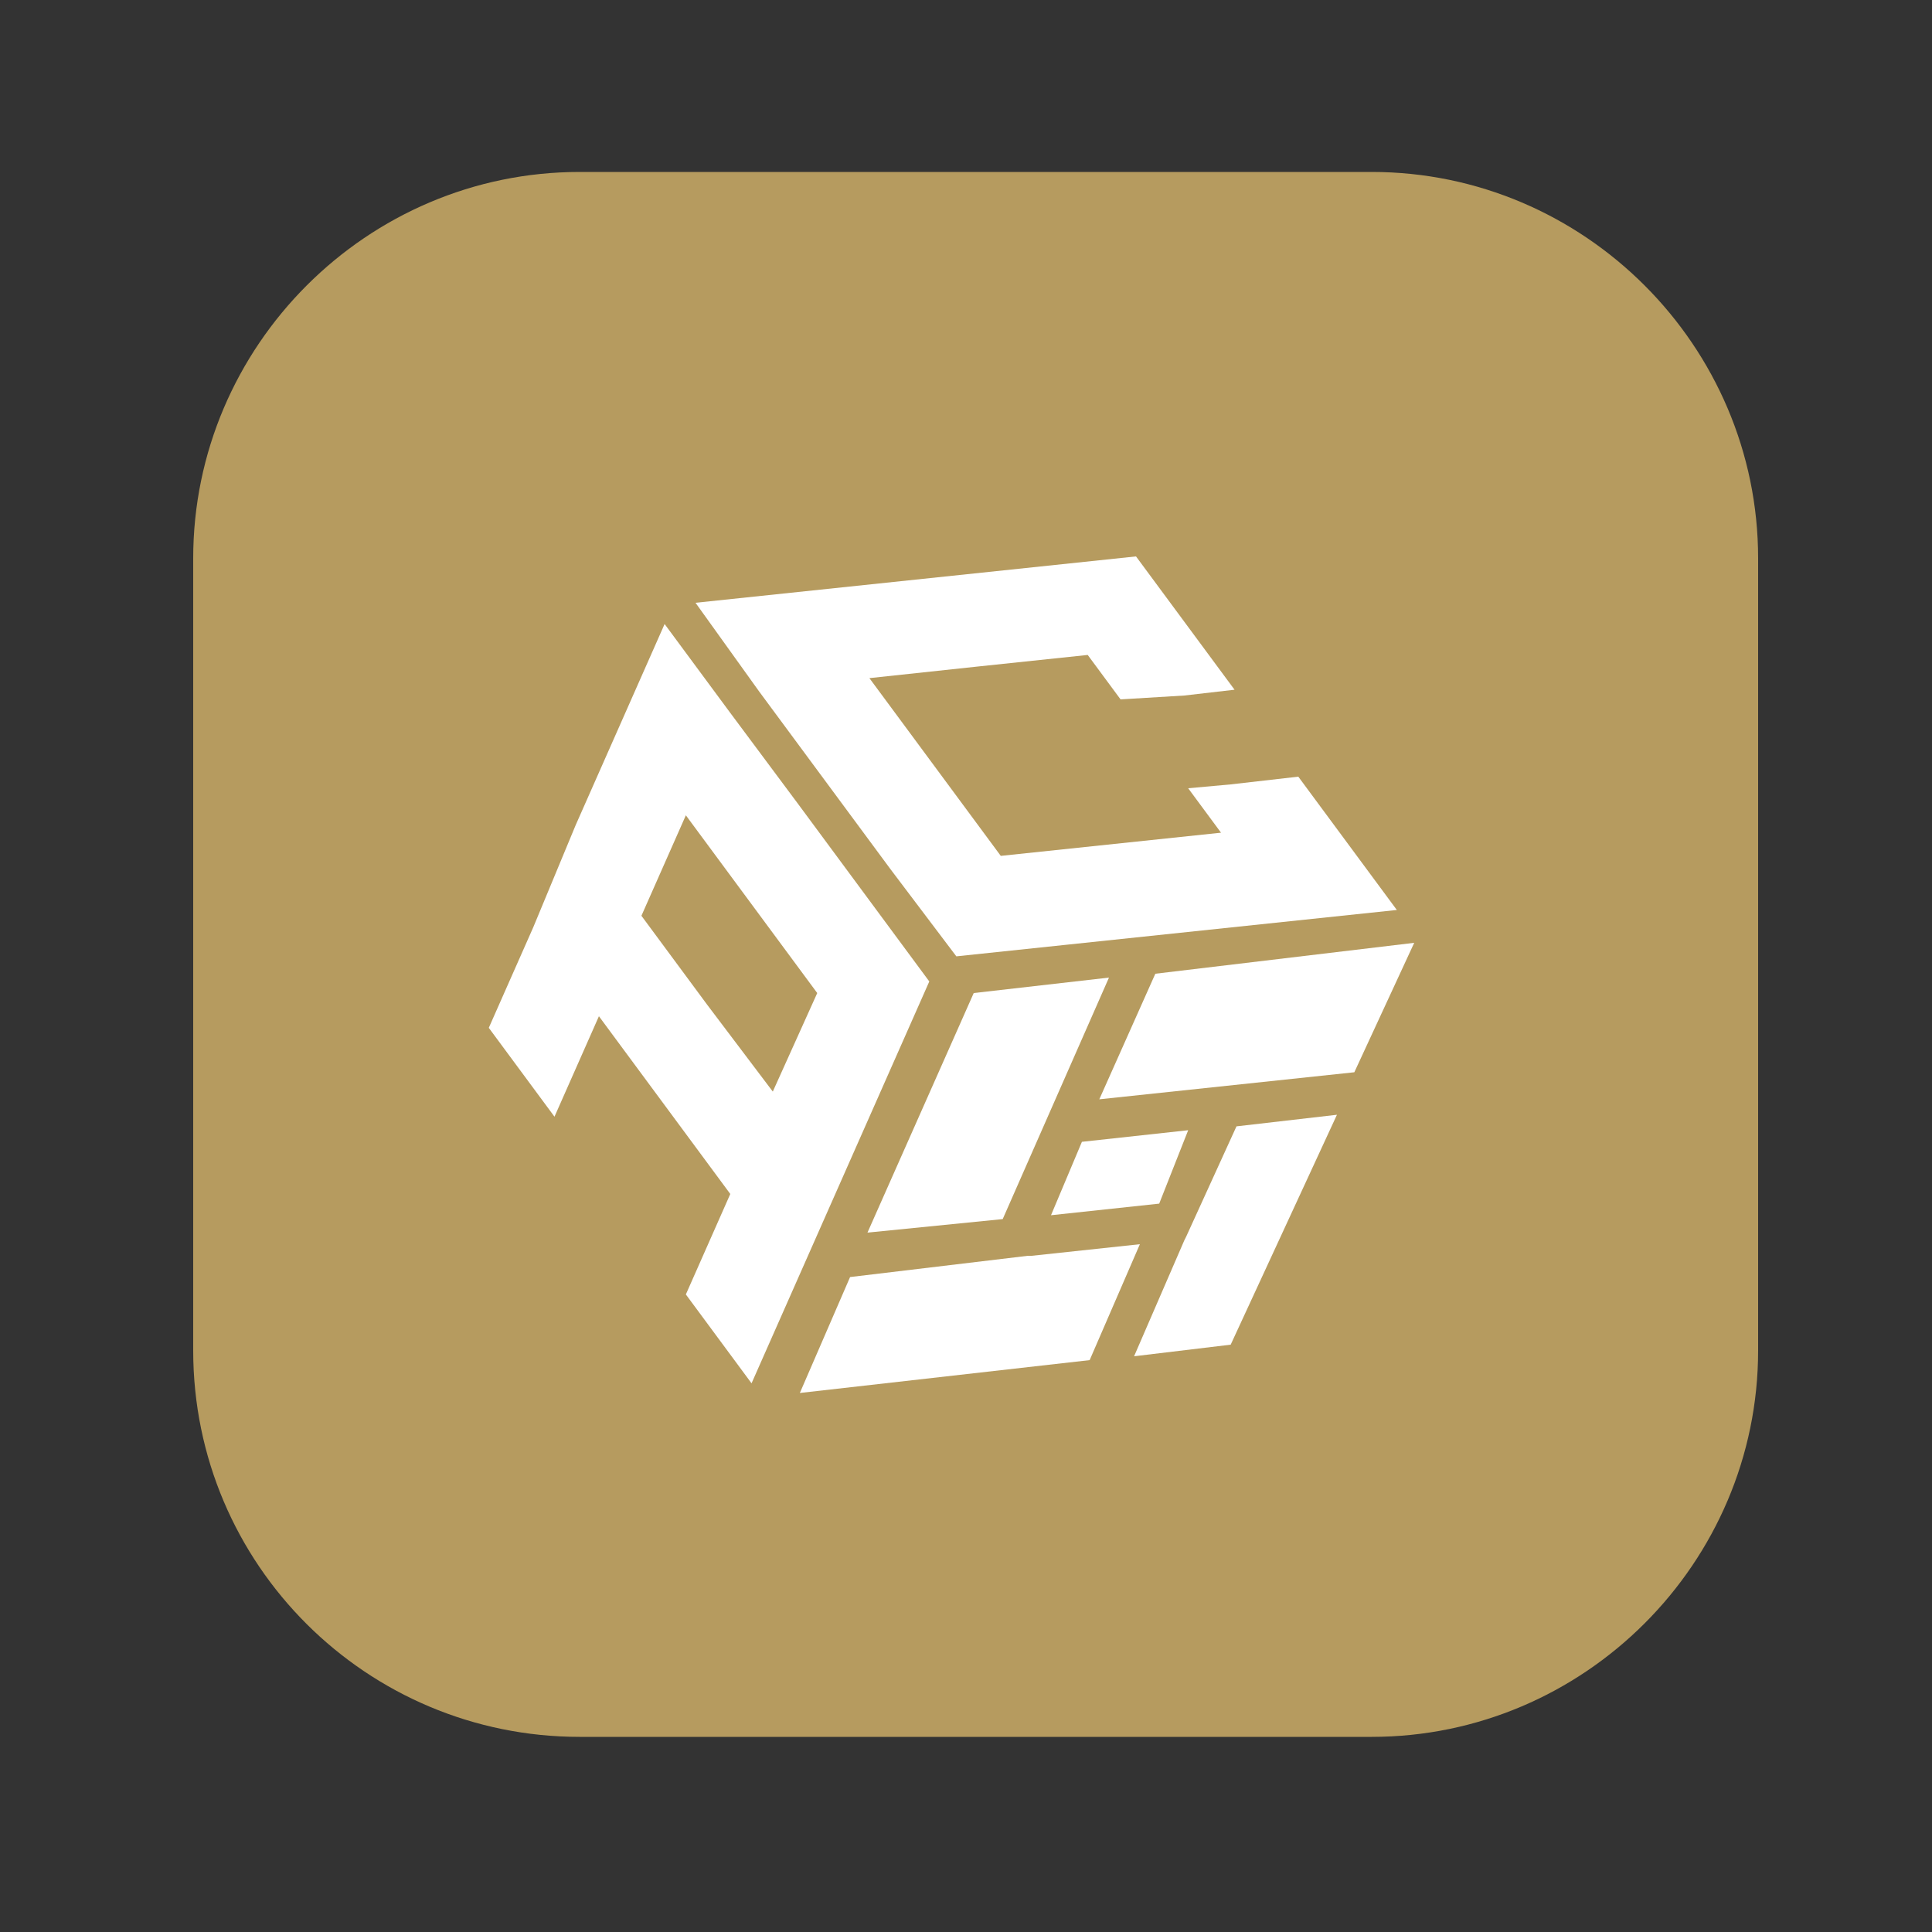
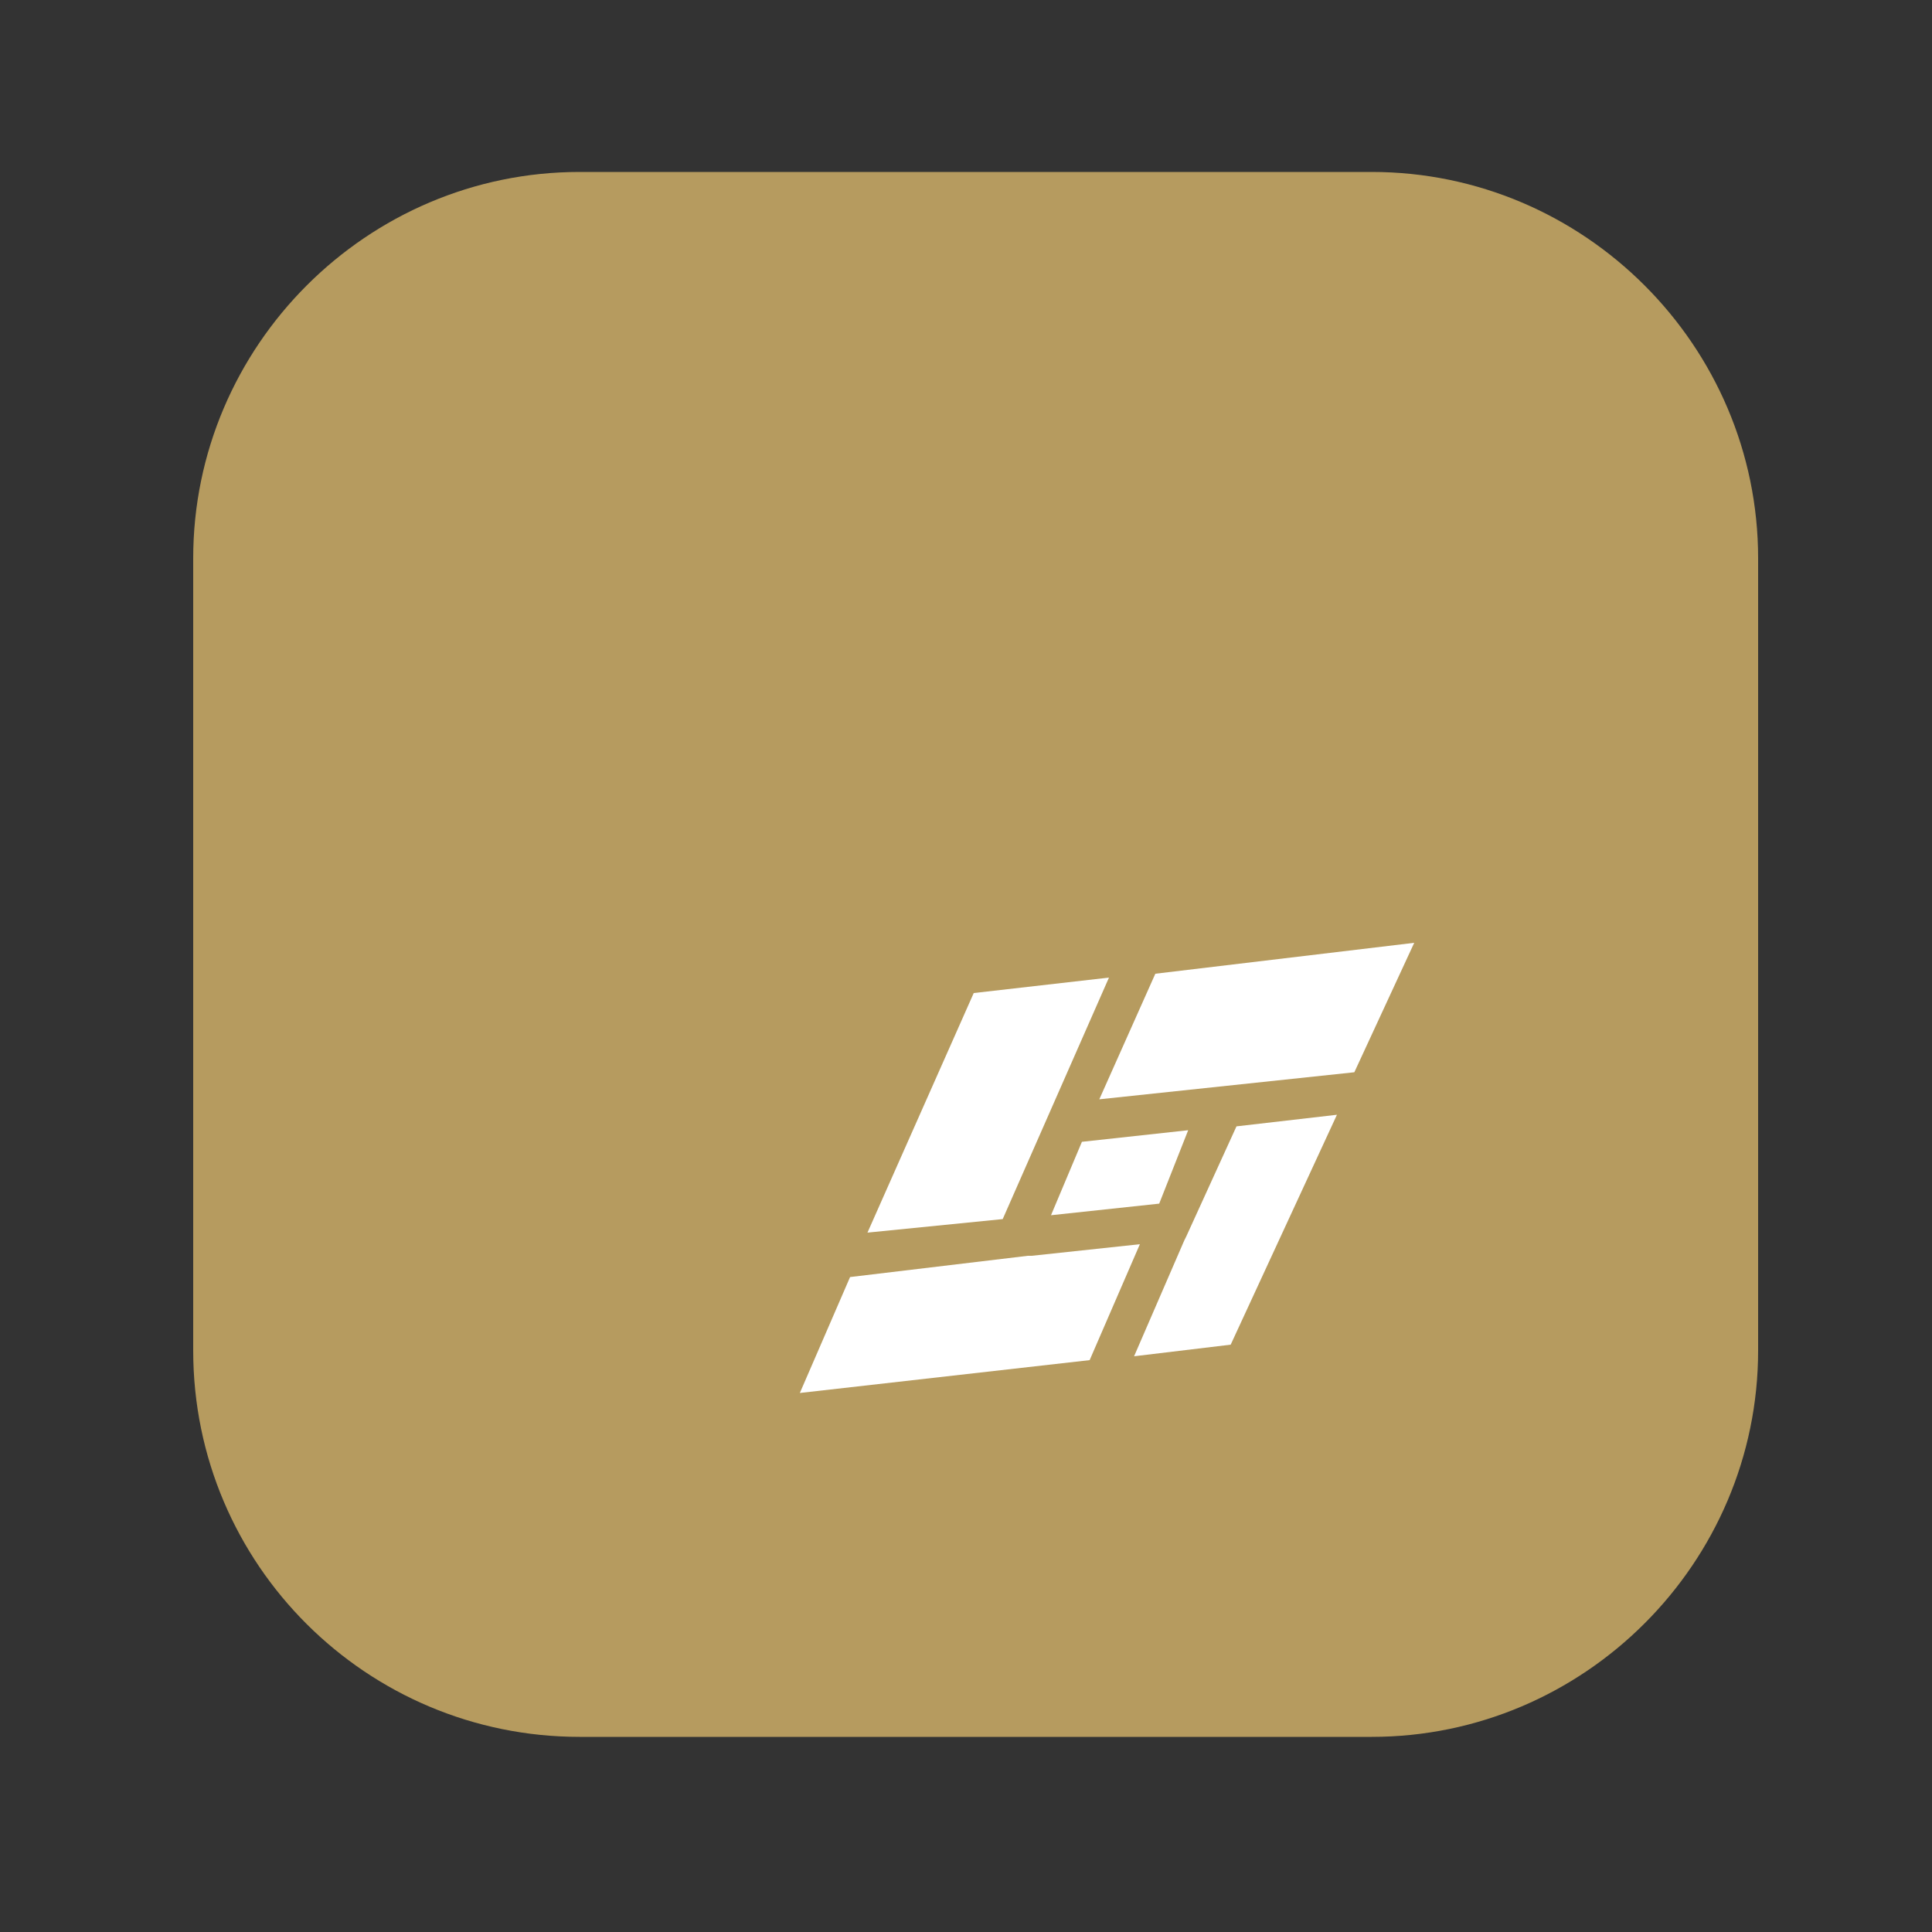
<svg xmlns="http://www.w3.org/2000/svg" id="Слой_1" x="0px" y="0px" viewBox="0 0 100 100" style="enable-background:new 0 0 100 100;" xml:space="preserve">
  <rect x="0" y="0" width="100" height="100" fill="#333333" stroke="none" />
  <style type="text/css"> .st0{fill:#B69B5F;} .st1{fill-rule:evenodd;clip-rule:evenodd;fill:#FFFFFF;} .st2{fill:#FFFFFF;} </style>
  <g>
    <path class="st0" d="M10,69.9v-41c0-11,9-20,20-20h41c11,0,20,9,20,20v41c0,11-9,20-20,20H30C19,89.9,10,81,10,69.9z" />
    <g>
-       <path class="st1" d="M37.8,36.9l-3.4-4.6l-2.3,5.2l-2.3,5.2L27.6,48l-2.3,5.2l3.4,4.6l2.3-5.2l3.4,4.6l3.4,4.6L35.5,67l3.4,4.6 l2.3-5.2l2.3-5.2l2.3-5.2l0,0l2.3-5.2l-3.4-4.6l-3.4-4.6L37.8,36.9z M55.2,48.9l-5.7,0.6L46.1,45l0,0l0,0l-3.4-4.6l-3.4-4.6 L36,31.2l5.7-0.6l5.7-0.6l5.7-0.6l5.7-0.6l3.4,4.6l1.7,2.3l-2.6,0.3l0,0L58,36.2l-1.7-2.3l-5.7,0.6L45,35.1l3.4,4.6l3.4,4.6l0,0 l5.7-0.6l5.7-0.6l-1.7-2.3l2.2-0.2l3.5-0.4l1.7,2.3l3.4,4.6l-5.7,0.6l-5.7,0.6L55.2,48.9z M55.2,48.9L55.2,48.9L55.2,48.9 L55.2,48.9z M64.4,54.8 M36.6,52l-3.4-4.6l2.3-5.2l3.4,4.6l3.4,4.6L40,56.5L36.6,52z" />
      <g>
        <g>
          <path class="st2" d="M57.4,50.6l-7,0.8l-5.5,12.4l7-0.7L57.4,50.6z M61.5,58.5L56,59.1l-1.6,3.8l5.6-0.6L61.5,58.5z M59.8,50.4 l-2.9,6.5l13.2-1.4l3.1-6.7L59.8,50.4z M53.4,65l-0.2,0l-9.2,1.1l-2.6,6l15-1.7l2.6-6L53.4,65z M61.4,64l-0.1,0.2l-2.6,6l5-0.6 l5.5-11.9l-5.2,0.6L61.4,64z" />
        </g>
      </g>
    </g>
  </g>
  <g> </g>
  <g> </g>
  <g> </g>
  <g> </g>
  <g> </g>
  <g> </g>
</svg>